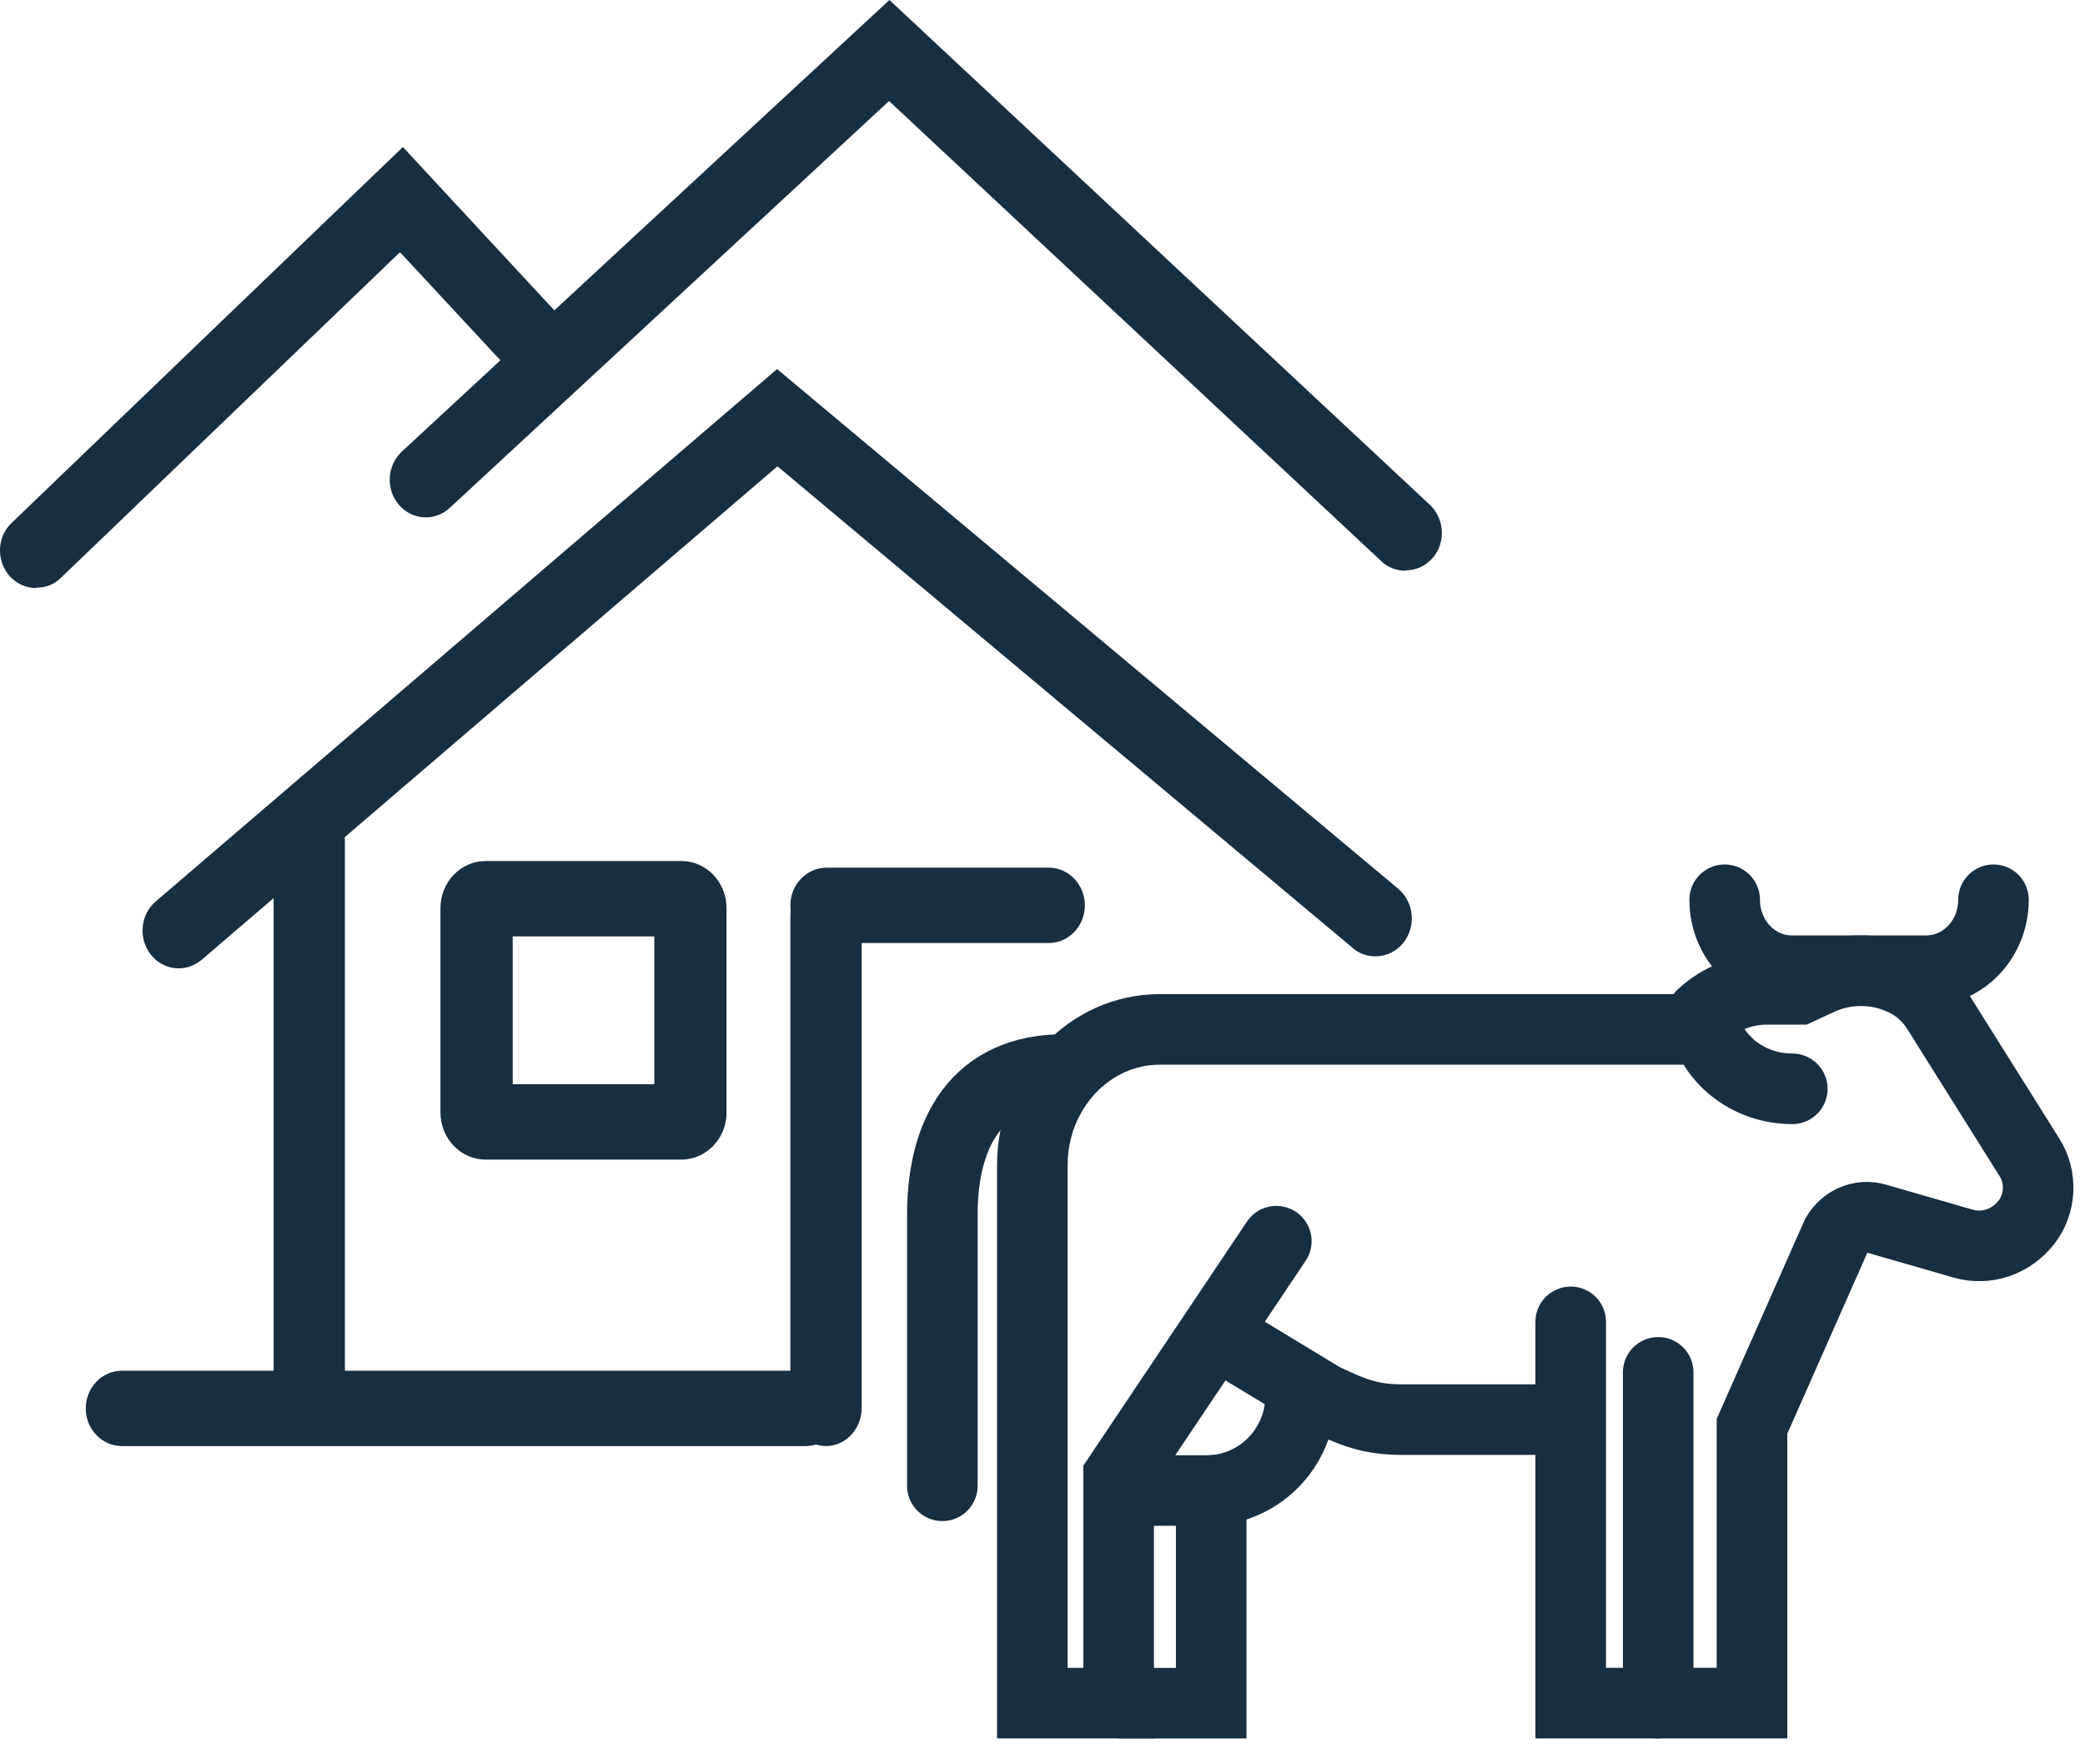
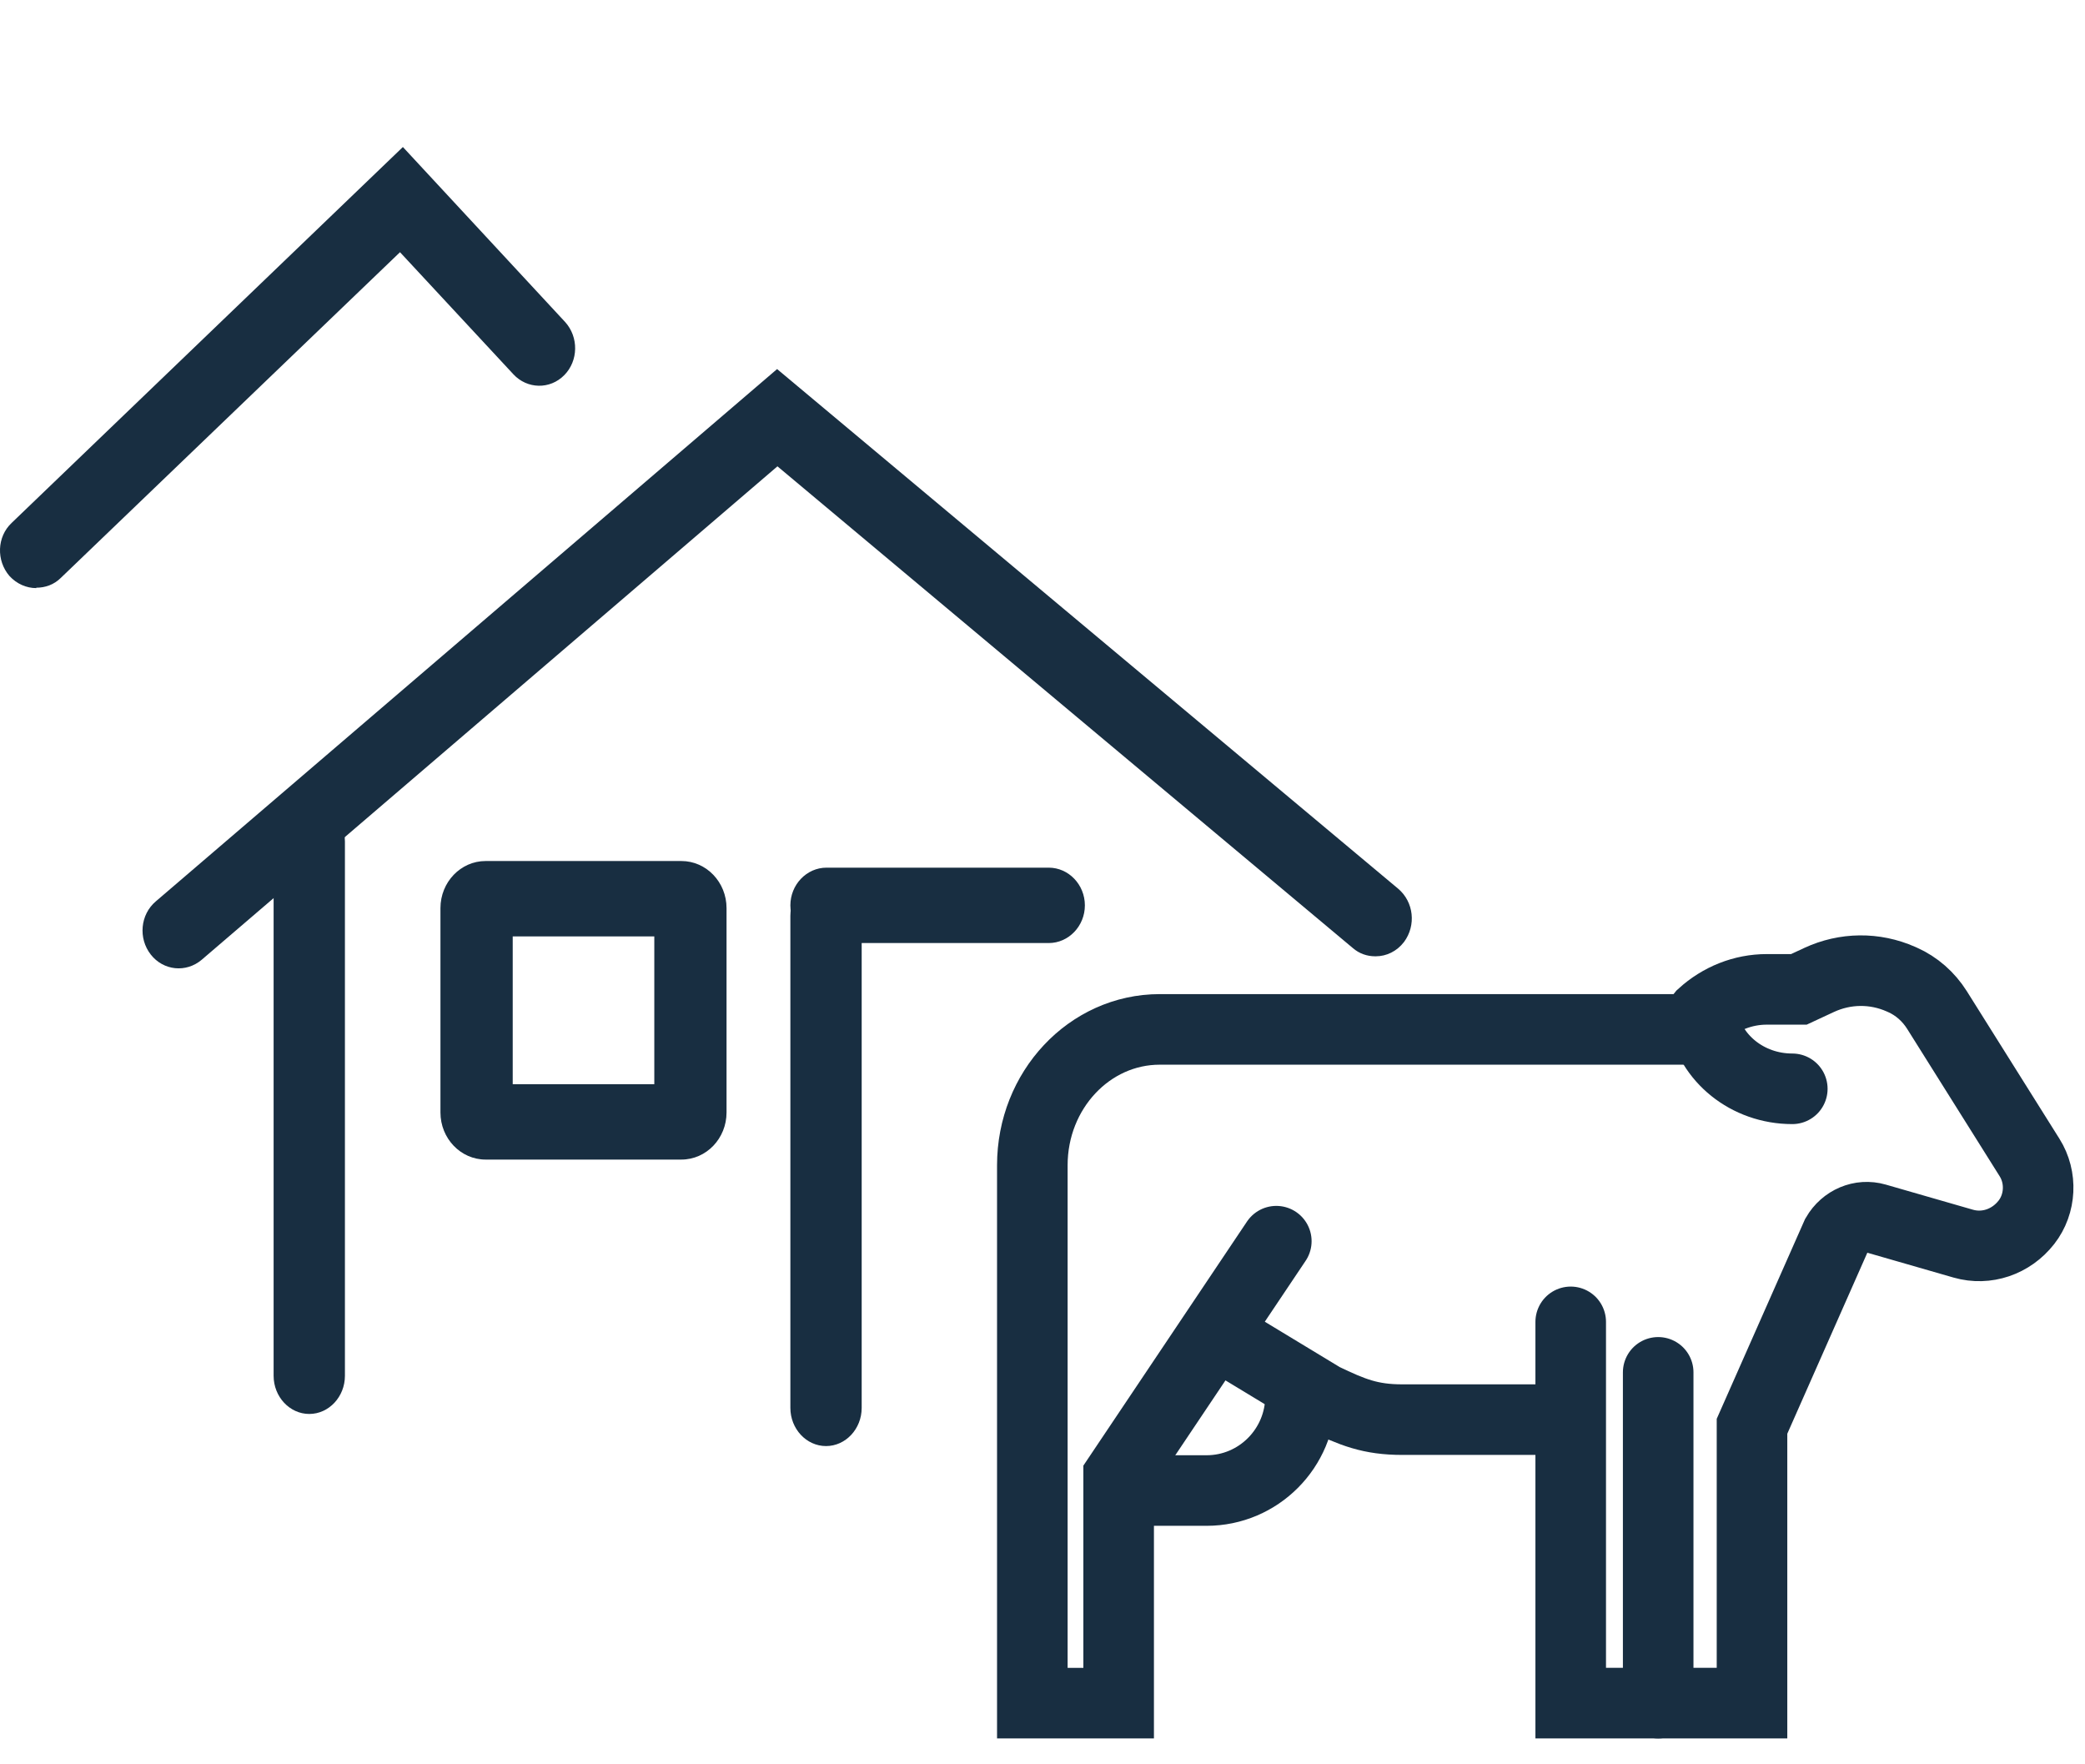
<svg xmlns="http://www.w3.org/2000/svg" width="65" height="55" viewBox="0 0 65 55" fill="none">
  <path d="M42.87 29.811C42.622 29.811 42.374 29.729 42.172 29.552L24.237 14.537L6.287 29.92C5.803 30.331 5.093 30.261 4.699 29.755C4.305 29.25 4.373 28.51 4.857 28.099L24.226 11.505L43.591 27.707C44.075 28.119 44.154 28.847 43.771 29.364C43.546 29.658 43.219 29.811 42.892 29.811H42.87Z" fill="#182E41" />
  <path d="M1.13 18.333C0.826 18.333 0.522 18.203 0.296 17.957C-0.12 17.475 -0.098 16.735 0.364 16.3L12.56 4.583L17.616 10.036C18.044 10.506 18.033 11.246 17.593 11.693C17.143 12.151 16.433 12.128 16.006 11.669L12.47 7.862L1.896 18.015C1.682 18.227 1.411 18.321 1.13 18.321V18.333Z" fill="#182E41" />
-   <path d="M43.82 17.792C43.55 17.792 43.28 17.698 43.066 17.498L27.717 3.149L14.024 15.83C13.562 16.264 12.841 16.217 12.436 15.736C12.019 15.254 12.064 14.513 12.526 14.079L27.728 0L44.575 15.736C45.036 16.17 45.081 16.911 44.665 17.393C44.44 17.651 44.135 17.78 43.82 17.78V17.792Z" fill="#182E41" />
  <path d="M21.242 36.148H15.139C14.362 36.148 13.731 35.49 13.731 34.679V28.31C13.731 27.499 14.362 26.841 15.139 26.841H21.242C22.02 26.841 22.65 27.499 22.65 28.31V34.679C22.65 35.49 22.02 36.148 21.242 36.148ZM15.984 33.798H20.398V29.191H15.984V33.798Z" fill="#182E41" />
-   <path d="M25.113 45.08L3.799 45.08C3.18 45.08 2.673 44.551 2.673 43.905C2.673 43.258 3.18 42.73 3.799 42.73L25.113 42.73C25.733 42.73 26.24 43.258 26.24 43.905C26.24 44.551 25.733 45.08 25.113 45.08Z" fill="#182E41" />
  <path d="M8.53 42.888L8.53 26.235C8.53 25.58 9.03 25.044 9.641 25.044C10.253 25.044 10.753 25.58 10.753 26.235L10.753 42.888C10.753 43.542 10.253 44.078 9.641 44.078C9.03 44.078 8.53 43.542 8.53 42.888Z" fill="#182E41" />
  <path d="M24.64 43.889L24.64 28.55C24.64 27.896 25.14 27.36 25.752 27.36C26.363 27.36 26.863 27.896 26.863 28.55L26.863 43.889C26.863 44.544 26.363 45.079 25.752 45.079C25.14 45.079 24.64 44.544 24.64 43.889Z" fill="#182E41" />
  <path d="M25.766 27.048L32.695 27.048C33.314 27.048 33.821 27.577 33.821 28.223C33.821 28.869 33.314 29.398 32.695 29.398L25.766 29.398C25.147 29.398 24.64 28.869 24.64 28.223C24.64 27.577 25.147 27.048 25.766 27.048Z" fill="#182E41" />
  <path d="M48.908 44.255H43.719C42.717 44.255 42.165 44.028 41.248 43.589L38.089 41.676" stroke="#182E41" stroke-width="2.2" stroke-miterlimit="10" stroke-linecap="round" />
  <path d="M39.789 38.692L34.874 46.023V53.093H32.183V36.325C32.183 33.986 33.962 32.09 36.155 32.09H52.702L53.066 31.635C53.626 31.124 54.339 30.842 55.077 30.842H56.08L56.712 30.548C57.523 30.172 58.444 30.162 59.26 30.523L59.31 30.545C59.747 30.739 60.121 31.066 60.385 31.485L63.271 36.083C63.663 36.705 63.622 37.529 63.173 38.104C62.695 38.715 61.927 38.975 61.206 38.769L58.485 37.985C58.012 37.849 57.512 38.06 57.254 38.503L54.619 44.462V53.092H48.967V41.207" stroke="#182E41" stroke-width="2.2" stroke-miterlimit="10" stroke-linecap="round" />
-   <path d="M29.378 46.317V37.867C29.378 35.211 30.526 33.34 33.169 33.34" stroke="#182E41" stroke-width="2.2" stroke-miterlimit="10" stroke-linecap="round" />
-   <path d="M37.759 46.464V53.094H34.972" stroke="#182E41" stroke-width="2.2" stroke-miterlimit="10" stroke-linecap="round" />
  <path d="M51.694 42.781V53.094" stroke="#182E41" stroke-width="2.2" stroke-miterlimit="10" stroke-linecap="round" />
  <path d="M40.545 43.518C40.545 45.146 39.233 46.465 37.614 46.465H35.667" stroke="#182E41" stroke-width="2.2" stroke-miterlimit="10" stroke-linecap="round" />
-   <path d="M53.767 28.049C53.767 29.269 54.702 30.259 55.857 30.259H60.056C61.21 30.259 62.147 29.271 62.147 28.049" stroke="#182E41" stroke-width="2.2" stroke-miterlimit="10" stroke-linecap="round" />
  <path d="M55.875 33.942C54.473 33.942 53.31 32.985 53.088 31.732" stroke="#182E41" stroke-width="2.2" stroke-miterlimit="10" stroke-linecap="round" />
  <g filter="url(#filter0_d_4003_447)">
    <path d="M58.664 34.679C59.048 34.679 59.36 34.349 59.36 33.943C59.36 33.536 59.048 33.206 58.664 33.206C58.279 33.206 57.967 33.536 57.967 33.943C57.967 34.349 58.279 34.679 58.664 34.679Z" fill="#182E41" />
  </g>
  <defs>
    <filter id="filter0_d_4003_447" x="53.967" y="33.206" width="9.394" height="9.473" filterUnits="userSpaceOnUse" color-interpolation-filters="sRGB">
      <feFlood flood-opacity="0" result="BackgroundImageFix" />
      <feColorMatrix in="SourceAlpha" type="matrix" values="0 0 0 0 0 0 0 0 0 0 0 0 0 0 0 0 0 0 127 0" result="hardAlpha" />
      <feOffset dy="4" />
      <feGaussianBlur stdDeviation="2" />
      <feComposite in2="hardAlpha" operator="out" />
      <feColorMatrix type="matrix" values="0 0 0 0 0 0 0 0 0 0 0 0 0 0 0 0 0 0 0.25 0" />
      <feBlend mode="normal" in2="BackgroundImageFix" result="effect1_dropShadow_4003_447" />
      <feBlend mode="normal" in="SourceGraphic" in2="effect1_dropShadow_4003_447" result="shape" />
    </filter>
  </defs>
</svg>